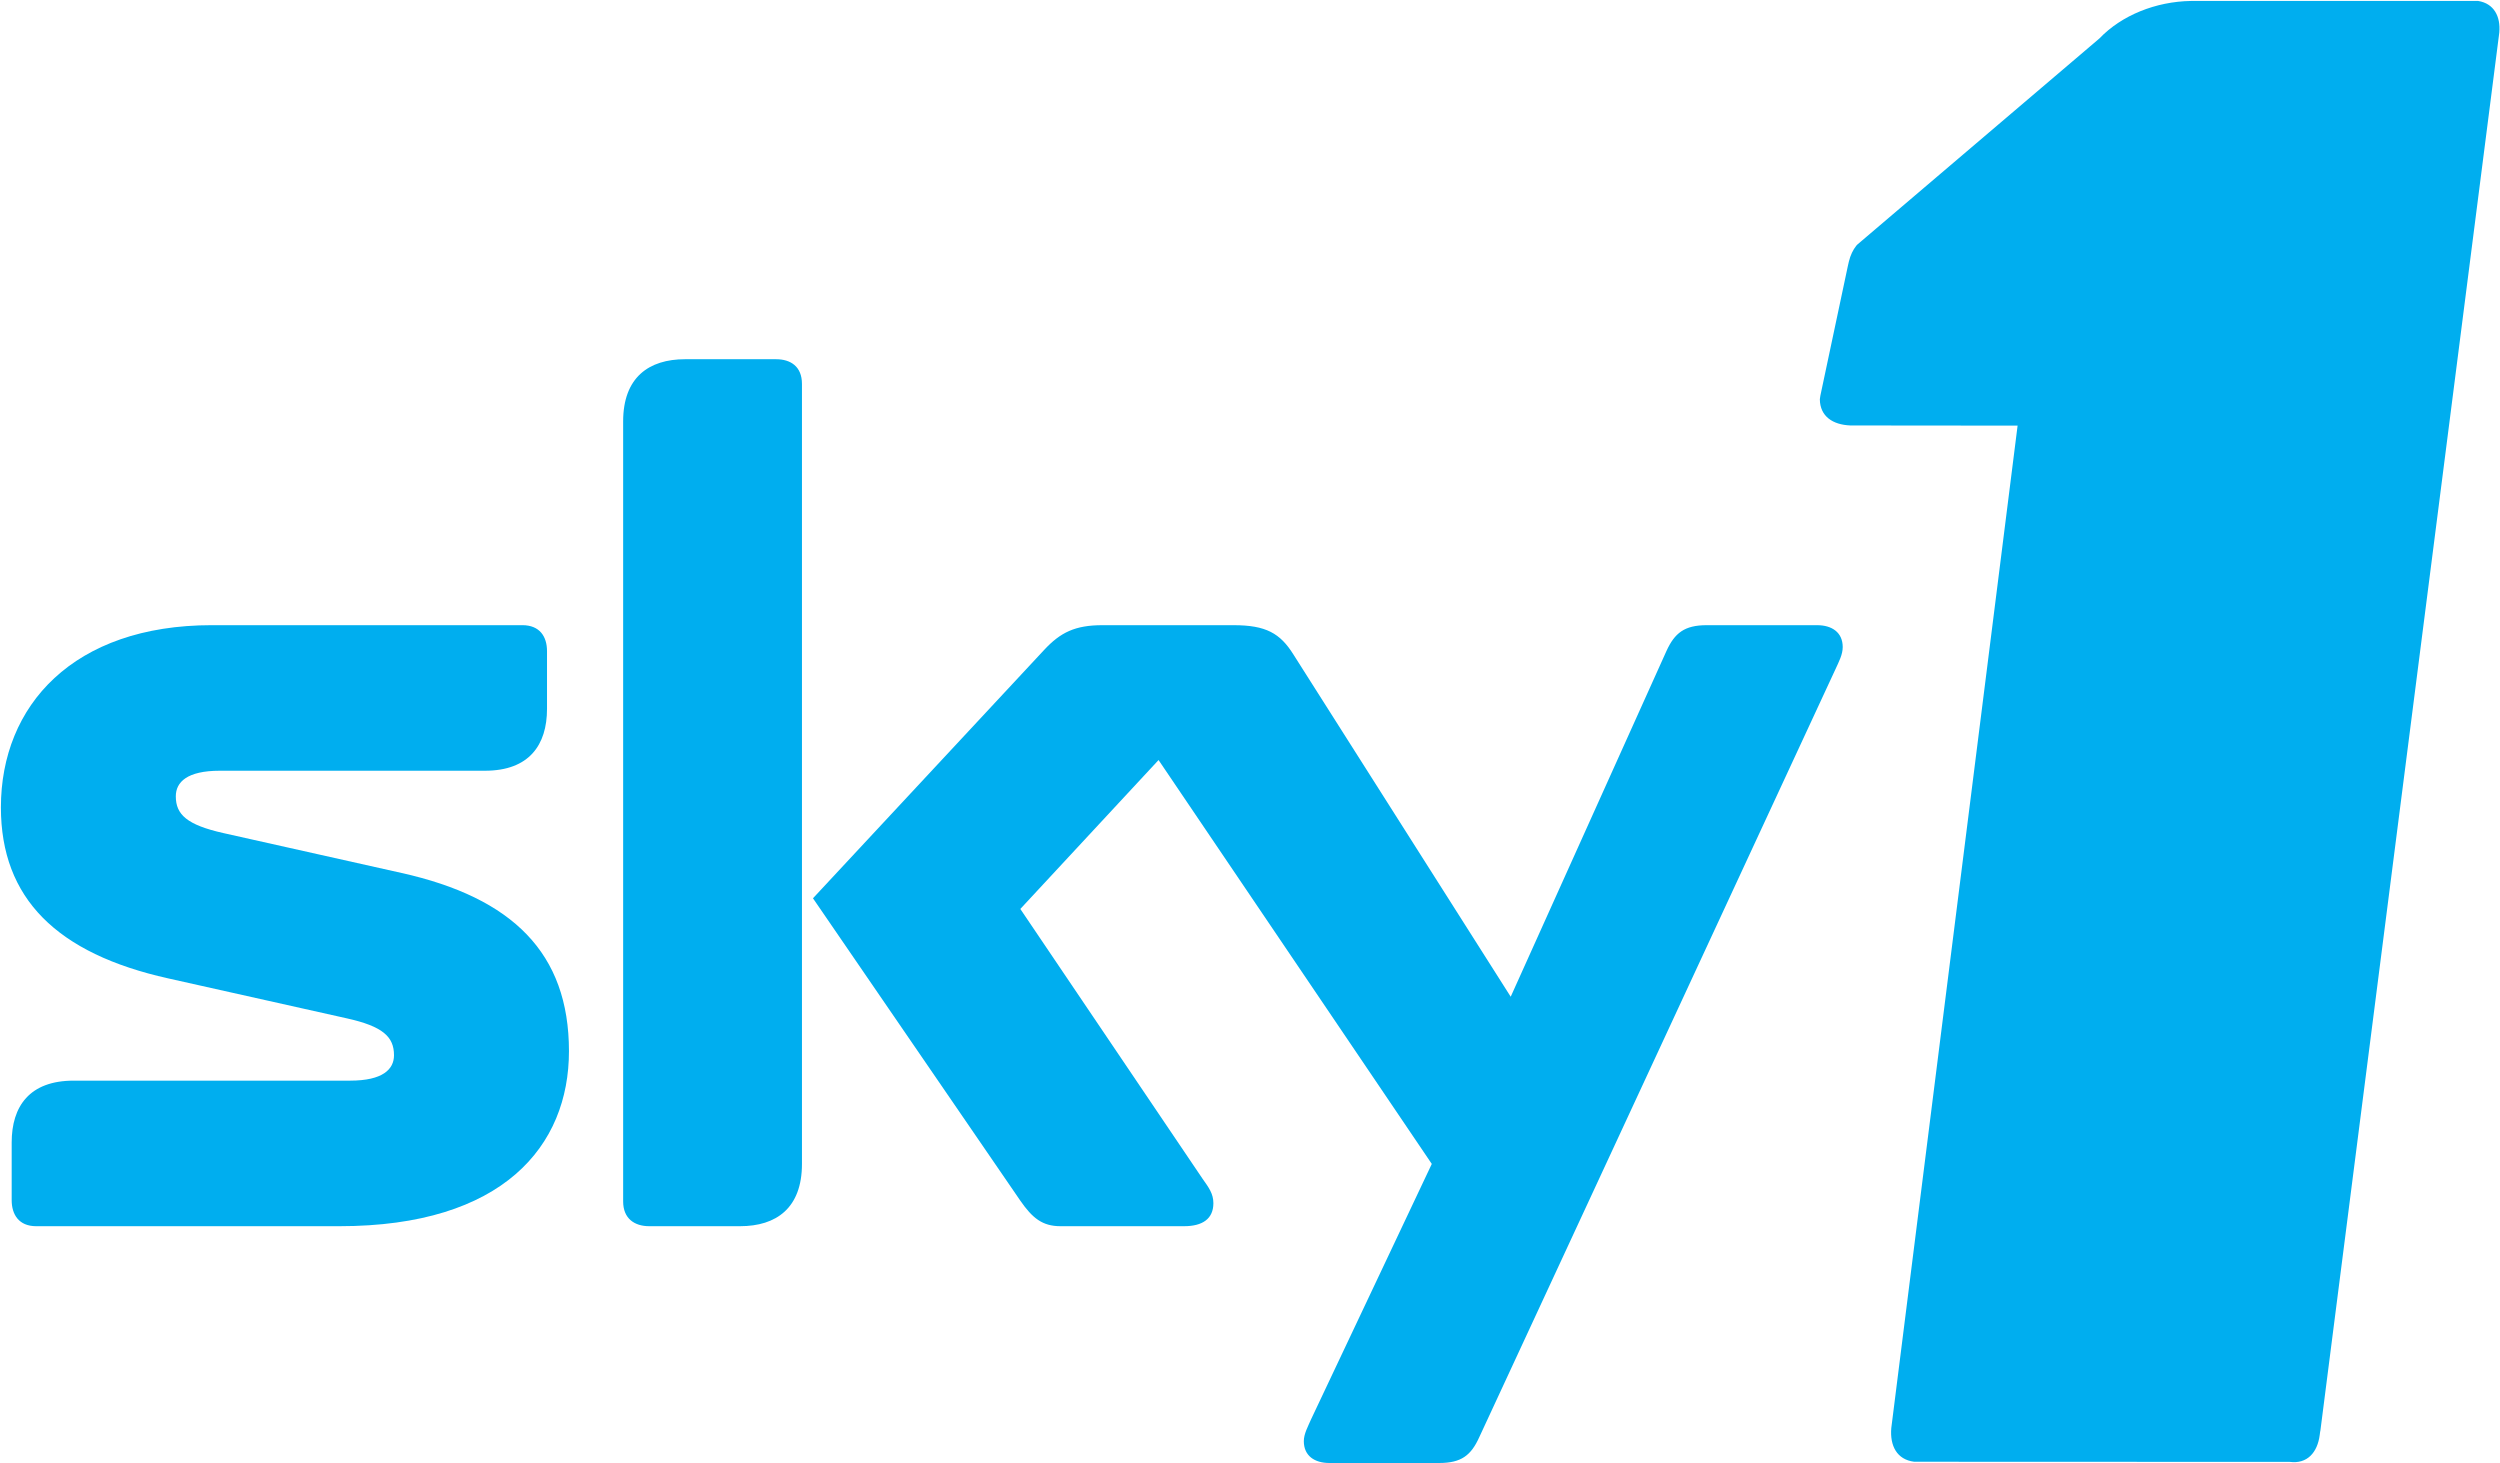
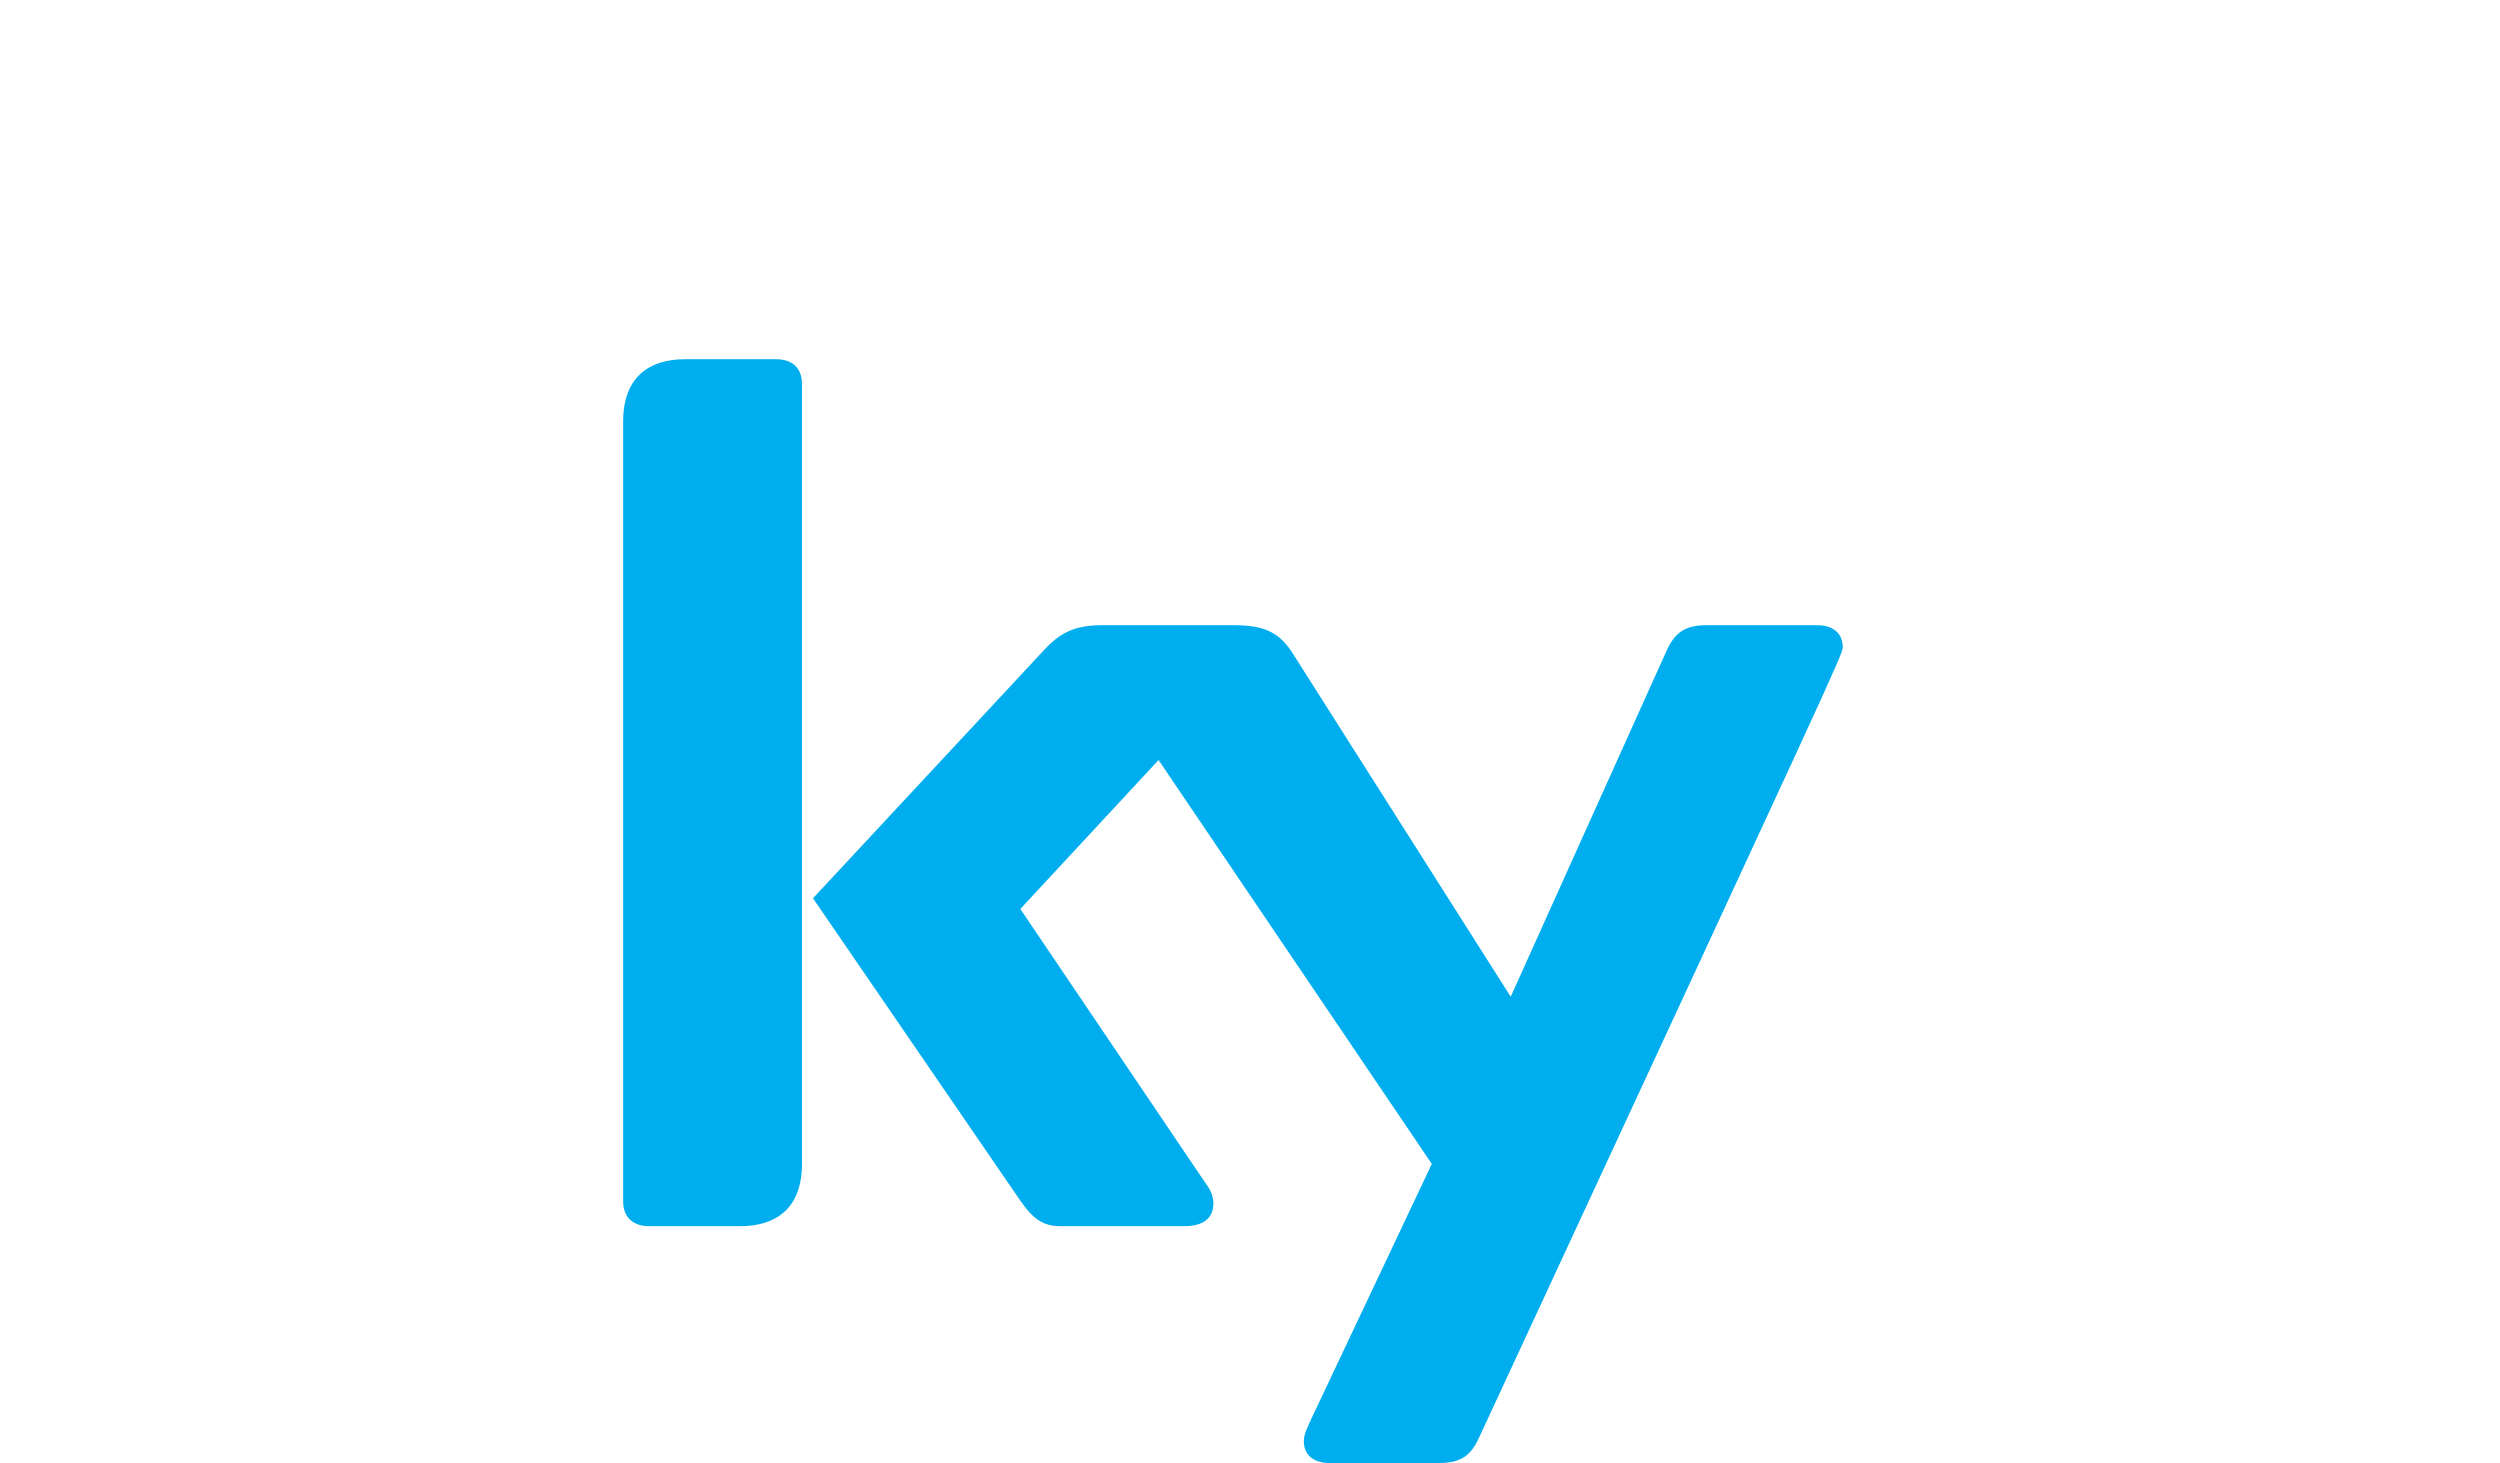
<svg xmlns="http://www.w3.org/2000/svg" xmlns:ns1="http://www.inkscape.org/namespaces/inkscape" xmlns:ns2="http://sodipodi.sourceforge.net/DTD/sodipodi-0.dtd" xmlns:xlink="http://www.w3.org/1999/xlink" width="1708.284" height="1000" id="svg2" version="1.1" ns1:version="0.48.5 r10040" ns2:docname="SKo.svg">
  <defs id="defs4">
    <linearGradient id="linearGradient3117" gradientUnits="userSpaceOnUse" x1="-8599.162" y1="-4719.377" x2="-8599.162" y2="-4553.606" gradientTransform="matrix(-1,0,0,-1,-8215.806,-4580.7)">
      <stop offset="0" stop-color="#a80002" id="stop3119" style="stop-color:#0080db;stop-opacity:1" />
      <stop offset="1" stop-color="#ea021a" id="stop3121" style="stop-color:#0080d9;stop-opacity:1" />
    </linearGradient>
    <linearGradient y2="-27.096" x2="99.851" y1="138.674" x1="99.851" gradientUnits="userSpaceOnUse" id="b-7">
      <stop id="stop4013" stop-color="#00043b" offset="0" />
      <stop id="stop4015" stop-color="#002672" offset="1" />
    </linearGradient>
    <linearGradient gradientTransform="matrix(-1,0,0,-1,-8215.806,-4580.7)" y2="-4553.606" x2="-8599.162" y1="-4719.377" x1="-8599.162" gradientUnits="userSpaceOnUse" id="a-1">
      <stop id="stop4006" stop-color="#a80002" offset="0" />
      <stop id="stop4008" stop-color="#ea021a" offset="1" />
    </linearGradient>
    <linearGradient y2="-27.096" x2="99.851" y1="138.674" x1="99.851" gradientUnits="userSpaceOnUse" id="b">
      <stop id="stop3502" stop-color="#00043b" offset="0" />
      <stop id="stop3504" stop-color="#002672" offset="1" />
    </linearGradient>
    <linearGradient gradientTransform="matrix(-1,0,0,-1,-8215.806,-4580.7)" y2="-4553.606" x2="-8599.162" y1="-4719.377" x1="-8599.162" gradientUnits="userSpaceOnUse" id="a">
      <stop id="stop3495" stop-color="#a80002" offset="0" />
      <stop id="stop3497" stop-color="#ea021a" offset="1" />
    </linearGradient>
    <linearGradient y2="-27.096" x2="99.851" y1="138.674" x1="99.851" gradientUnits="userSpaceOnUse" id="b-0">
      <stop id="stop4348" stop-color="#00043b" offset="0" />
      <stop id="stop4350" stop-color="#002672" offset="1" />
    </linearGradient>
    <linearGradient gradientTransform="matrix(-1,0,0,-1,-8215.806,-4580.7)" y2="-4553.606" x2="-8599.162" y1="-4719.377" x1="-8599.162" gradientUnits="userSpaceOnUse" id="a-4">
      <stop id="stop4341" stop-color="#a80002" offset="0" />
      <stop id="stop4343" stop-color="#ea021a" offset="1" />
    </linearGradient>
    <linearGradient y2="-27.096" x2="99.851" y1="138.674" x1="99.851" gradientUnits="userSpaceOnUse" id="b-7-1">
      <stop id="stop4013-7" stop-color="#00043b" offset="0" />
      <stop id="stop4015-1" stop-color="#002672" offset="1" />
    </linearGradient>
    <linearGradient gradientTransform="matrix(-1,0,0,-1,-8215.806,-4580.7)" y2="-4553.606" x2="-8599.162" y1="-4719.377" x1="-8599.162" gradientUnits="userSpaceOnUse" id="a-1-4">
      <stop id="stop4006-5" stop-color="#a80002" offset="0" />
      <stop id="stop4008-5" stop-color="#ea021a" offset="1" />
    </linearGradient>
    <linearGradient y2="-27.096" x2="99.851" y1="138.674" x1="99.851" gradientUnits="userSpaceOnUse" id="b-8">
      <stop id="stop3502-8" stop-color="#00043b" offset="0" />
      <stop id="stop3504-2" stop-color="#002672" offset="1" />
    </linearGradient>
    <linearGradient gradientTransform="matrix(-1,0,0,-1,-8215.806,-4580.7)" y2="-4553.606" x2="-8599.162" y1="-4719.377" x1="-8599.162" gradientUnits="userSpaceOnUse" id="a-40">
      <stop id="stop3495-9" stop-color="#a80002" offset="0" />
      <stop id="stop3497-4" stop-color="#ea021a" offset="1" />
    </linearGradient>
    <linearGradient ns1:collect="always" xlink:href="#a-1" id="linearGradient3249" gradientUnits="userSpaceOnUse" gradientTransform="matrix(-1,0,0,-1,-8215.806,-4580.7)" x1="-8599.162" y1="-4719.377" x2="-8599.162" y2="-4553.606" />
    <linearGradient ns1:collect="always" xlink:href="#b-7" id="linearGradient3251" gradientUnits="userSpaceOnUse" x1="99.851" y1="138.674" x2="99.851" y2="-27.096" />
    <linearGradient gradientTransform="matrix(-1,0,0,-1,-8215.806,-4580.7)" y2="-4553.606" x2="-8599.162" y1="-4719.377" x1="-8599.162" gradientUnits="userSpaceOnUse" id="linearGradient4051">
      <stop id="stop4053" stop-color="#a80002" offset="0" />
      <stop id="stop4055" stop-color="#ea021a" offset="1" />
    </linearGradient>
    <linearGradient y2="-27.096" x2="99.851" y1="138.674" x1="99.851" gradientUnits="userSpaceOnUse" id="linearGradient4058">
      <stop id="stop4060" stop-color="#00043b" offset="0" />
      <stop id="stop4062" stop-color="#002672" offset="1" />
    </linearGradient>
    <linearGradient id="a-9" gradientUnits="userSpaceOnUse" x1="-8599.162" y1="-4719.377" x2="-8599.162" y2="-4553.606" gradientTransform="matrix(-1,0,0,-1,-8215.806,-4580.7)">
      <stop offset="0" stop-color="#a80002" id="stop5442" />
      <stop offset="1" stop-color="#ea021a" id="stop5444" />
    </linearGradient>
    <linearGradient id="b-4" gradientUnits="userSpaceOnUse" x1="99.851" y1="138.674" x2="99.851" y2="-27.096">
      <stop offset="0" stop-color="#00043b" id="stop5449" />
      <stop offset="1" stop-color="#002672" id="stop5451" />
    </linearGradient>
  </defs>
  <ns2:namedview id="base" pagecolor="#ffffff" bordercolor="#666666" borderopacity="1.0" ns1:pageopacity="0.0" ns1:pageshadow="2" ns1:zoom="0.23283976" ns1:cx="1077.5304" ns1:cy="-18.727337" ns1:document-units="px" ns1:current-layer="layer1" showgrid="false" fit-margin-left="0.5" fit-margin-bottom="0.5" fit-margin-top="0.5" fit-margin-right="0.5" ns1:window-width="1019" ns1:window-height="1028" ns1:window-x="891" ns1:window-y="-15" ns1:window-maximized="0">
    <ns1:grid type="xygrid" id="grid2996" empspacing="5" visible="true" enabled="true" snapvisiblegridlinesonly="true" originx="-1209.817px" originy="-220.795px" />
  </ns2:namedview>
  <g ns1:label="Layer 1" ns1:groupmode="layer" id="layer1" transform="translate(-1209.817,168.433)">
-     <path style="fill:#999999" ns1:connector-curvature="0" d="m 1541.686,-308.597 c 0.558,0.223 1.115,0.446 1.561,0.669 -0.446,-0.335 -1.003,-0.558 -1.561,-0.669 z m 4.237,2.788 z m -2.676,129.461 c -0.557,0.223 -1.003,0.558 -1.561,0.669 0.558,-0.112 1.115,-0.335 1.561,-0.669 z m -4.237,1.115 c 0.669,0 1.226,-0.112 1.784,-0.223 -0.558,0.112 -1.115,0.223 -1.784,0.223 z m 0,-133.81 c 0.669,0 1.226,0.112 1.784,0.223 -0.558,-0.112 -1.115,-0.223 -1.784,-0.223 z m 6.913,3.234 c 1.227,1.561 2.007,3.568 2.007,5.687 v 115.968 c 0,2.119 -0.78,4.126 -2.007,5.687 1.227,-1.561 2.007,-3.568 2.007,-5.687 v -115.968 c 0,-2.119 -0.78,-4.126 -2.007,-5.687 z m -1.895,129.015 c 0.669,-0.446 1.338,-1.115 1.895,-1.673 -0.557,0.669 -1.226,1.227 -1.895,1.673 z" id="path5431" />
    <g id="g22424" transform="matrix(13.687,0,0,13.687,-4728.544,-8259.366)">
      <g id="g22408" transform="matrix(1,0,0,-1,473.906,610.307)">
        <path ns1:connector-curvature="0" id="path22410" d="m 0,0 c 0,0.875 -0.571,1.233 -1.292,1.233 l -4.546,0 c -1.803,0 -3.089,-0.904 -3.089,-3.106 l 0,-38.941 c 0,-0.863 0.574,-1.236 1.301,-1.236 l 4.537,0 c 1.807,0 3.089,0.904 3.089,3.11 L 0,0 z" style="fill:#00aeef;fill-rule:nonzero;stroke:none" />
      </g>
      <g id="g22412" transform="matrix(1,0,0,-1,525.865,623.443)">
-         <path ns1:connector-curvature="0" id="path22414" d="m 0,0 c 0,0.73 -0.539,1.091 -1.276,1.091 l -5.517,0 c -1.105,0 -1.595,-0.39 -2.005,-1.285 l -7.777,-17.264 -10.846,17.083 c -0.662,1.062 -1.377,1.466 -2.985,1.466 l -6.556,0 c -1.358,0 -2.092,-0.361 -2.9,-1.229 l -11.547,-12.405 10.352,-15.097 c 0.601,-0.867 1.101,-1.274 2.003,-1.274 l 6.173,0 c 0.924,0 1.462,0.372 1.462,1.148 0,0.47 -0.226,0.778 -0.538,1.217 l -9.1,13.473 6.901,7.435 13.641,-20.164 -6.021,-12.738 c -0.165,-0.379 -0.368,-0.74 -0.368,-1.101 0,-0.738 0.541,-1.092 1.279,-1.092 l 5.474,0 c 1.112,0 1.594,0.383 2.002,1.28 L -0.361,-1.104 C -0.188,-0.725 0,-0.375 0,0" style="fill:#00aeef;fill-rule:nonzero;stroke:none" />
+         <path ns1:connector-curvature="0" id="path22414" d="m 0,0 c 0,0.73 -0.539,1.091 -1.276,1.091 l -5.517,0 c -1.105,0 -1.595,-0.39 -2.005,-1.285 l -7.777,-17.264 -10.846,17.083 c -0.662,1.062 -1.377,1.466 -2.985,1.466 l -6.556,0 c -1.358,0 -2.092,-0.361 -2.9,-1.229 l -11.547,-12.405 10.352,-15.097 c 0.601,-0.867 1.101,-1.274 2.003,-1.274 l 6.173,0 c 0.924,0 1.462,0.372 1.462,1.148 0,0.47 -0.226,0.778 -0.538,1.217 l -9.1,13.473 6.901,7.435 13.641,-20.164 -6.021,-12.738 c -0.165,-0.379 -0.368,-0.74 -0.368,-1.101 0,-0.738 0.541,-1.092 1.279,-1.092 l 5.474,0 c 1.112,0 1.594,0.383 2.002,1.28 C -0.188,-0.725 0,-0.375 0,0" style="fill:#00aeef;fill-rule:nonzero;stroke:none" />
      </g>
      <g id="g22416" transform="matrix(1,0,0,-1,445.022,632.731)">
-         <path ns1:connector-curvature="0" id="path22418" d="m 0,0 c -1.813,0.408 -2.376,0.921 -2.376,1.835 0,0.711 0.563,1.278 2.199,1.278 l 13.236,0 c 2.206,0 3.097,1.288 3.097,3.087 l 0,2.884 c 0,0.726 -0.363,1.296 -1.231,1.296 l -15.503,0 c -6.909,0 -10.53,-4.005 -10.53,-9.098 0,-4.537 2.785,-7.298 8.36,-8.538 l 8.895,-1.99 c 1.809,-0.4 2.37,-0.92 2.37,-1.845 0,-0.701 -0.561,-1.268 -2.189,-1.268 l -13.8,0 c -2.206,0 -3.098,-1.279 -3.098,-3.089 l 0,-2.878 c 0,-0.715 0.356,-1.3 1.224,-1.3 l 15.136,0 c 8.168,0 11.462,4.001 11.462,8.741 0,4.897 -2.822,7.659 -8.358,8.894 L 0,0 z" style="fill:#00aeef;fill-rule:nonzero;stroke:none" />
-       </g>
+         </g>
      <g id="g22420" transform="matrix(1,0,0,-1,557.59,591.188)">
-         <path ns1:connector-curvature="0" id="path22422" d="m 0,0 -14.347,0 c -1.747,-0.031 -3.451,-0.711 -4.563,-1.872 l -12.074,-10.28 -0.059,-0.061 c -0.17,-0.213 -0.298,-0.481 -0.375,-0.8 l -0.051,-0.223 -1.372,-6.472 -0.026,-0.177 c 0.01,-0.859 0.649,-1.273 1.526,-1.308 l 8.347,-0.008 -6.306,-50.047 c -0.074,-0.882 0.277,-1.573 1.142,-1.681 l 18.756,-0.007 c 0.865,-0.113 1.378,0.467 1.491,1.342 l 0.025,0.188 0.005,0 8.936,69.834 C 1.123,-0.772 0.79,-0.127 0,0" style="fill:#00aeef;fill-rule:nonzero;stroke:none" />
-       </g>
+         </g>
    </g>
  </g>
</svg>